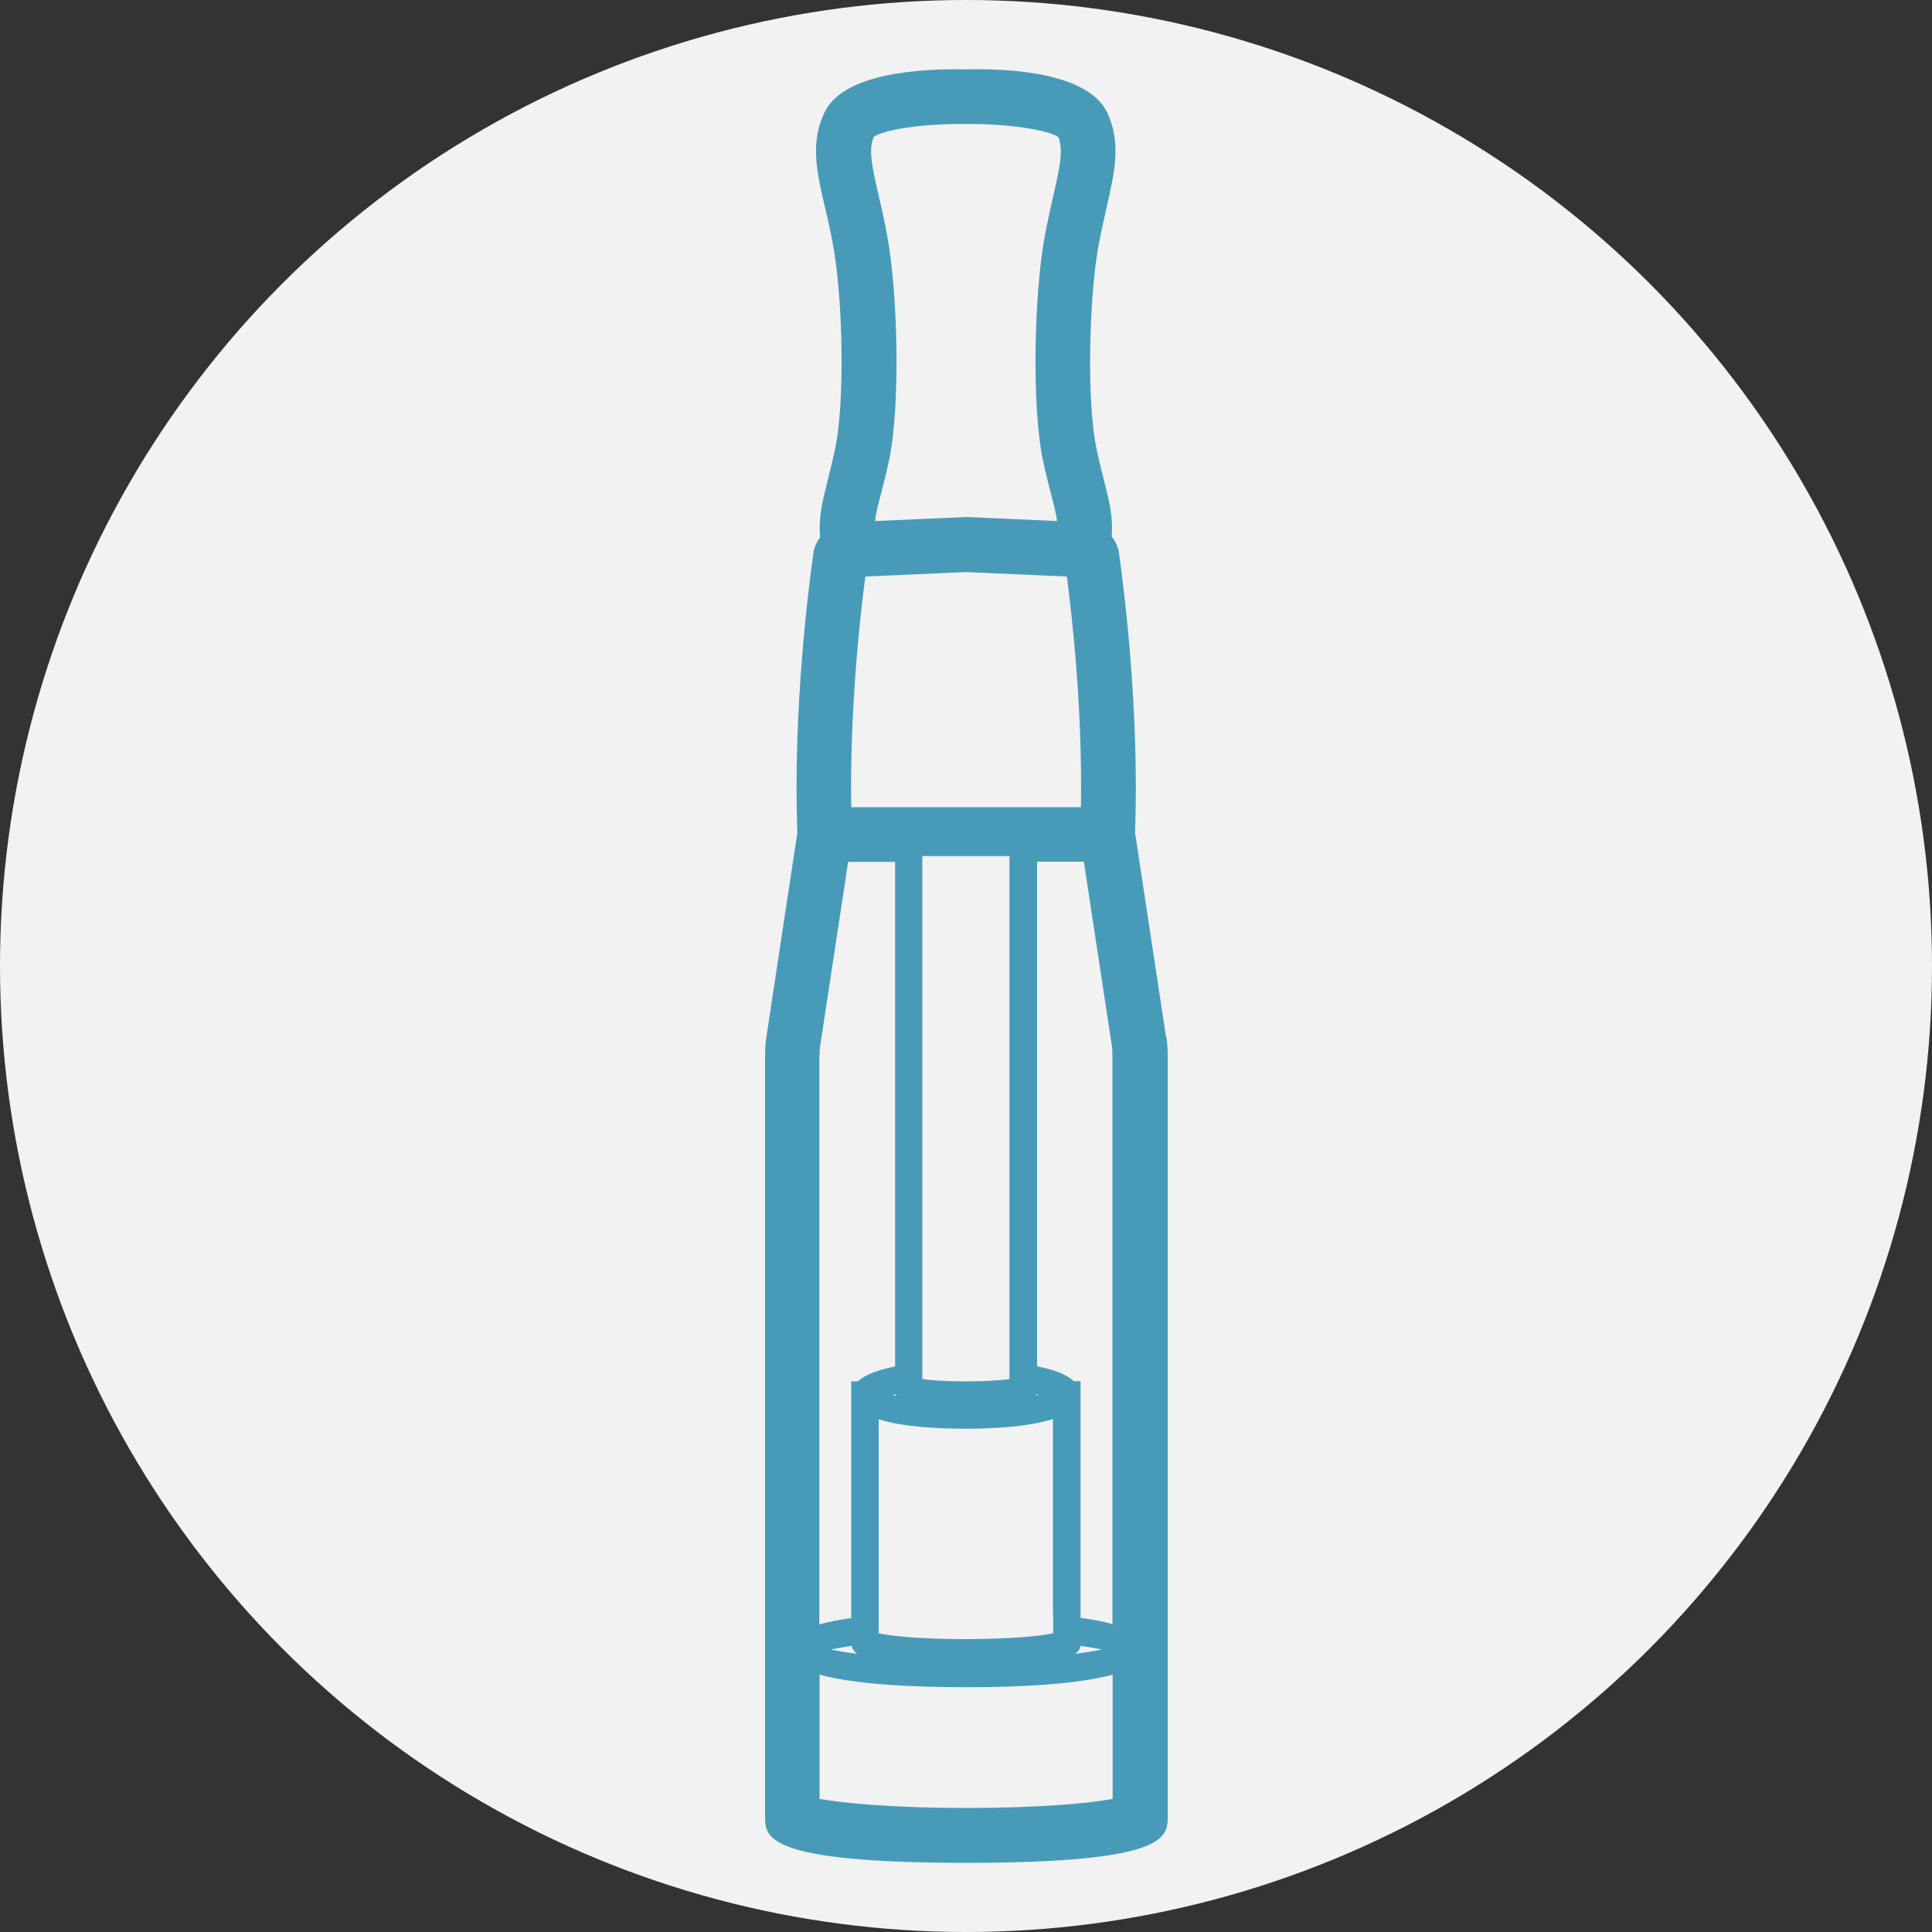
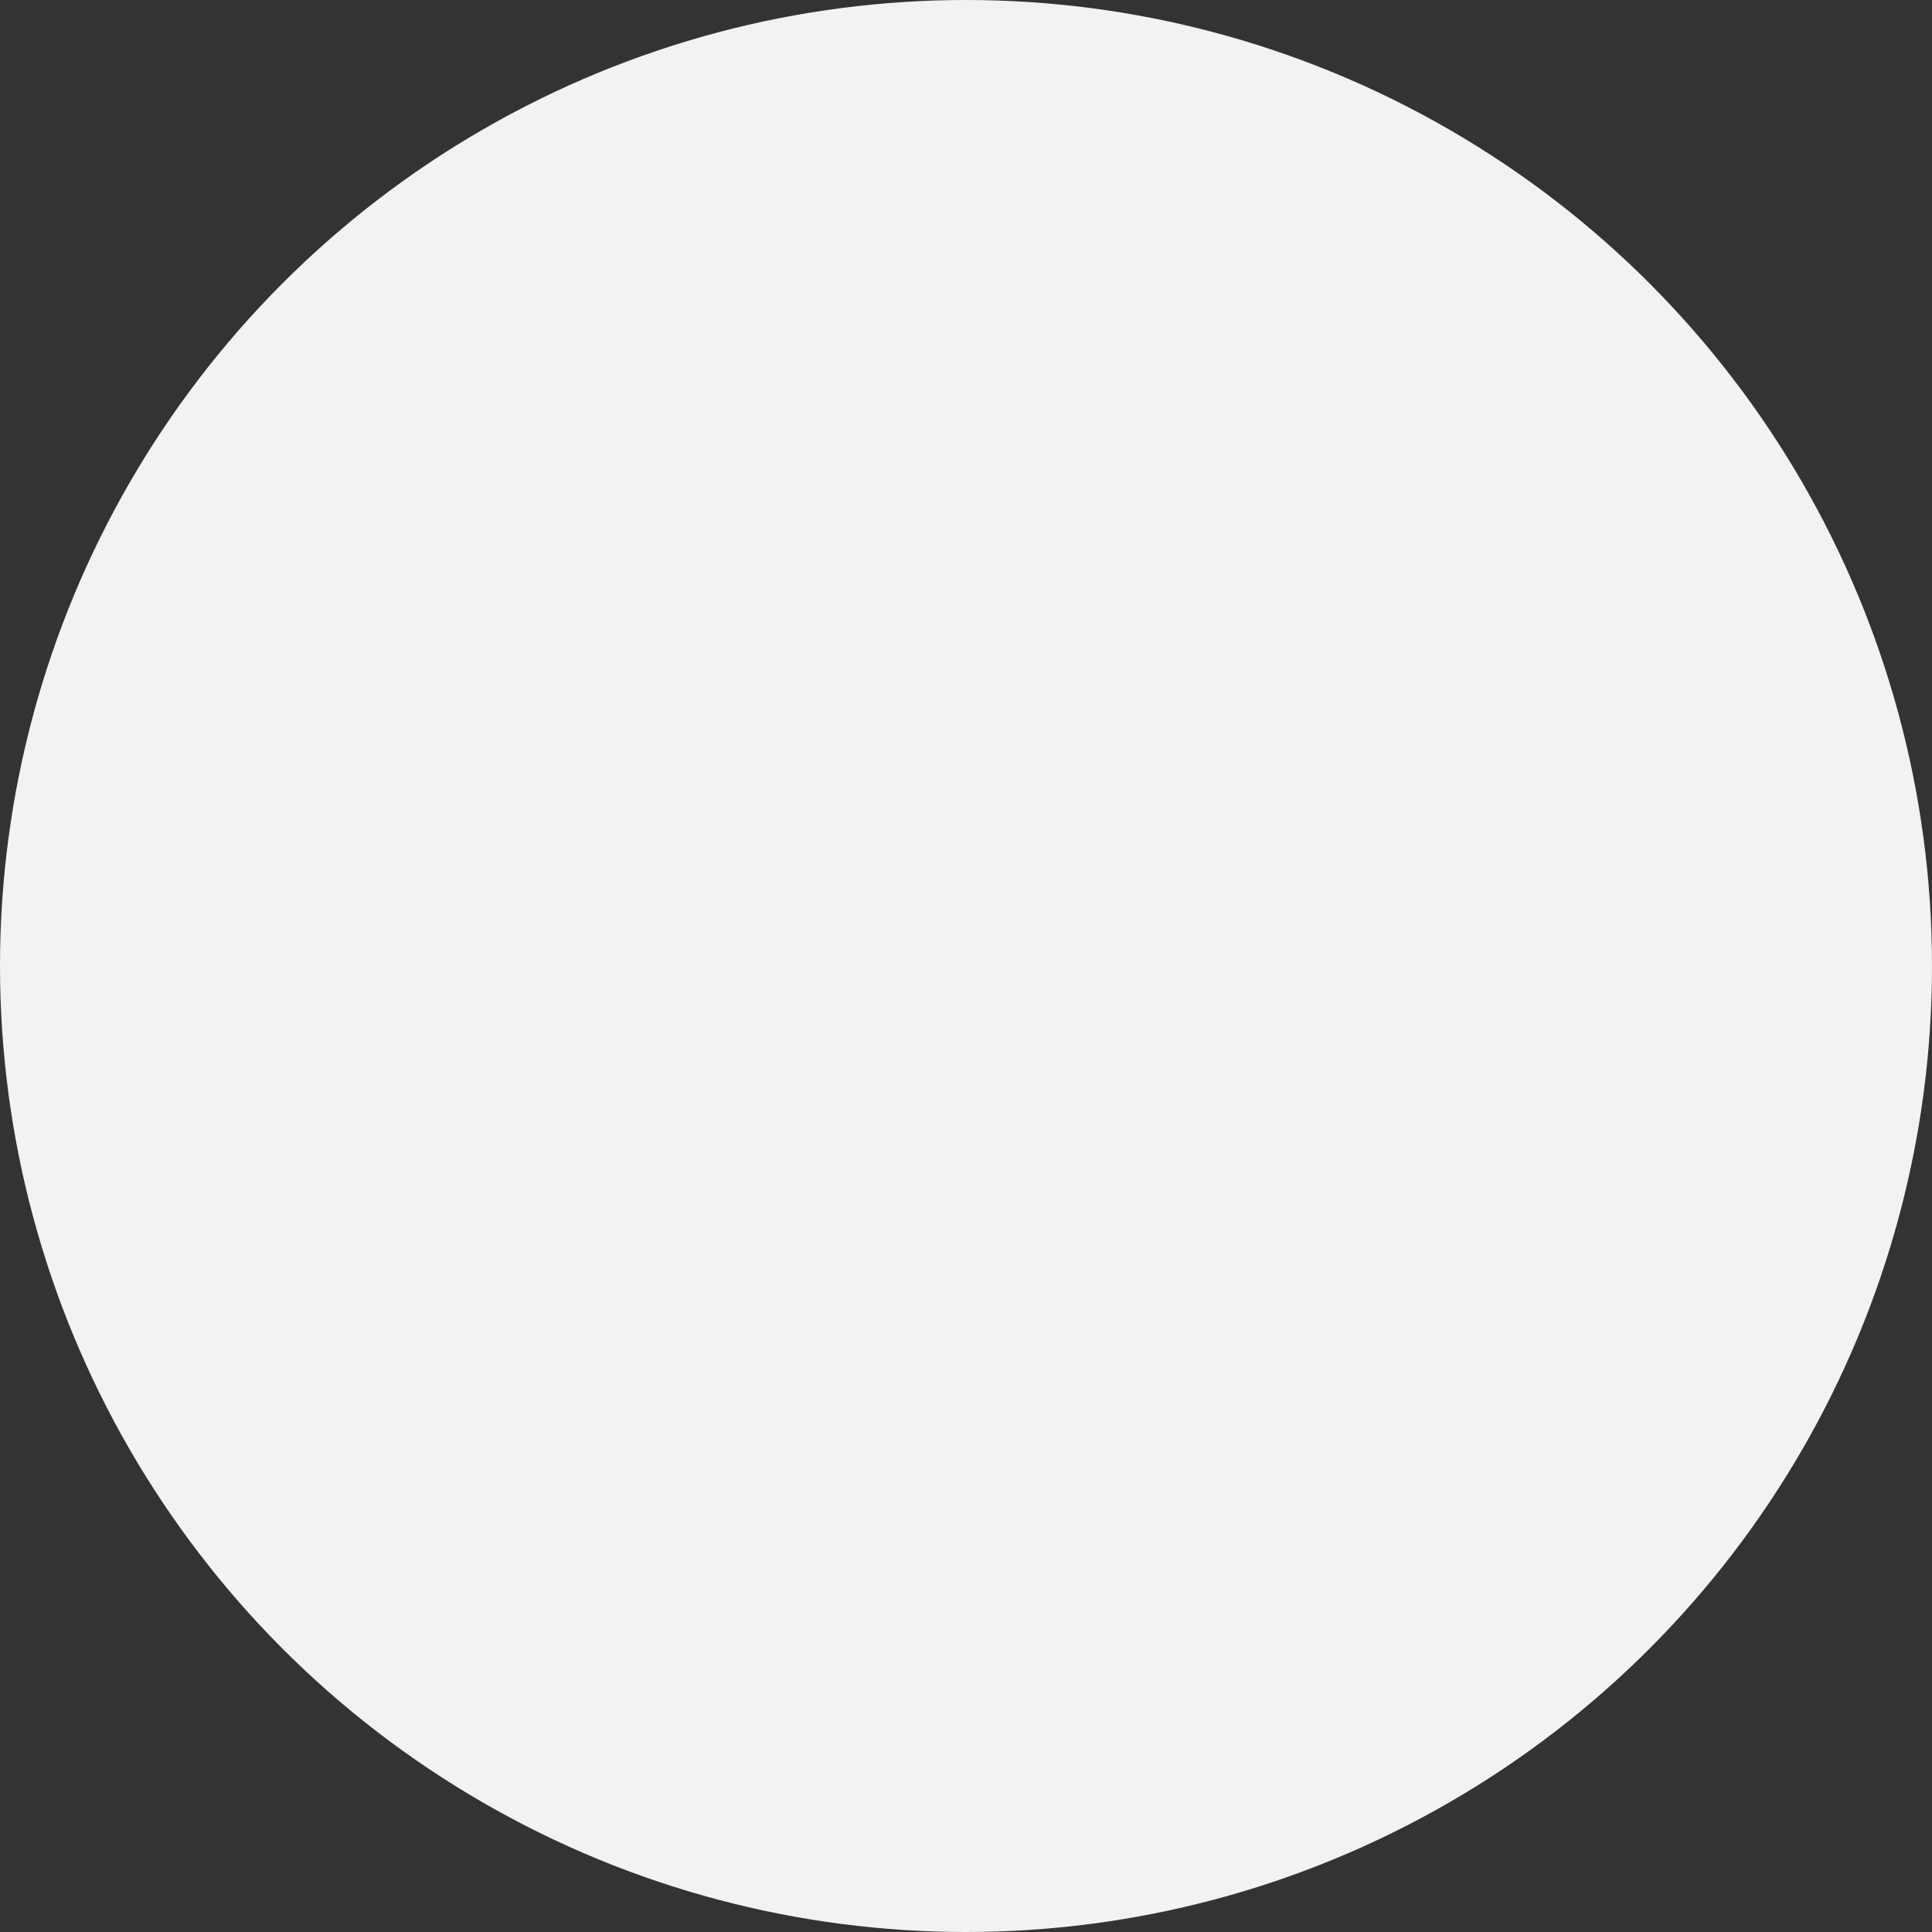
<svg xmlns="http://www.w3.org/2000/svg" id="Layer_2" data-name="Layer 2" viewBox="0 0 100 100">
  <rect x="0" y="0" width="100" height="100" fill="#333333" stroke="none" />
  <defs>
    <style>
      .cls-1 {
        fill: #479bb9;
      }

      .cls-1, .cls-2 {
        stroke-width: 0px;
      }

      .cls-2 {
        fill: #f2f2f2;
      }
    </style>
  </defs>
  <g id="vm_recoloured" data-name="vm recoloured">
    <g>
      <circle class="cls-2" cx="50" cy="50" r="50" />
-       <path class="cls-1" d="M60.35,53.65l-1.6-10.55c.23-6.4-.58-12.68-.83-14.46-.05-.33-.18-.62-.38-.87.08-1.03-.12-1.81-.39-2.87-.11-.44-.24-.95-.38-1.6-.54-2.46-.4-7.85.08-10.54.14-.74.29-1.4.42-1.99.43-1.88.77-3.37.04-4.94-.97-2.06-5.04-2.3-7.29-2.24-2.34-.05-6.38.18-7.35,2.24-.74,1.57-.4,3.06.04,4.94.14.59.29,1.25.42,1.99.49,2.69.62,8.08.08,10.55-.14.64-.27,1.16-.38,1.6-.27,1.07-.47,1.86-.38,2.9-.18.24-.31.52-.35.83-.25,1.78-1.06,8.06-.83,14.47l-1.6,10.55c-.05.31-.07.62-.07.95v39.41c0,1.07,0,2.4,10.42,2.4s10.42-1.33,10.42-2.4v-39.41c0-.32-.02-.64-.07-.95ZM42.42,54.6c0-.18.01-.35.04-.52l1.44-9.47h2.43v26.12c-.82.16-1.53.4-1.93.77h-.34v.71s0,0,0,0,0,0,0,0v11.54c-.6.09-1.17.19-1.65.33v-29.48ZM44.79,29.84l5.21-.23,5.22.23c.29,2.2.81,6.94.73,11.94h-11.89c-.08-5,.44-9.74.73-11.94ZM52.25,44.61v26.77c-.41.06-1.16.12-2.25.12s-1.85-.06-2.26-.12v-27.07h4.51v.3ZM54.51,83.59v.95c-.63.14-2.18.29-4.4.3-.04,0-.07,0-.11,0s-.07,0-.11,0c-2.22,0-3.77-.16-4.41-.3v-.23s0-.73,0-.73v-10.12c1.27.41,3.16.49,4.5.49s3.24-.09,4.52-.5v10.12ZM46.37,72.17s0,.02.01.03c0,.01.01.02.02.04-.06-.01-.14-.02-.19-.04h0s.11-.02.16-.03ZM53.78,72.2s-.11.02-.16.03c0-.01.01-.02.02-.03,0,0,0-.02,0-.03.04,0,.1.02.14.03h0ZM44.09,85.19c.02.14.09.28.28.41-.55-.07-1.02-.15-1.38-.22.3-.06.67-.13,1.1-.19ZM55.92,85.19c.43.06.8.12,1.11.19-.37.08-.83.15-1.38.22.19-.13.26-.28.28-.41ZM55.93,83.75v-12.26h-.35c-.39-.37-1.09-.61-1.9-.77v-26.12s2.42,0,2.42,0l1.44,9.47c.03.17.04.35.04.52v29.47c-.48-.13-1.04-.24-1.65-.32ZM45.2,7.1c.51-.4,2.75-.72,4.82-.68,1.97-.03,4.25.29,4.76.68.26.65.1,1.46-.26,3.03-.14.63-.3,1.33-.45,2.12-.54,2.96-.69,8.82-.07,11.66.15.68.29,1.23.41,1.69.16.61.26,1.01.3,1.37l-4.7-.21h0s0,0,0,0l-4.72.21c.04-.36.14-.76.3-1.37.12-.46.26-1.01.41-1.69.62-2.84.47-8.7-.07-11.66-.14-.79-.3-1.49-.45-2.12-.36-1.57-.53-2.38-.26-3.03ZM57.58,93.11c-1.18.23-3.84.47-7.58.47s-6.4-.25-7.58-.47v-6.43c1.85.51,4.88.65,7.59.65s5.72-.14,7.58-.65v6.42Z" />
    </g>
  </g>
</svg>